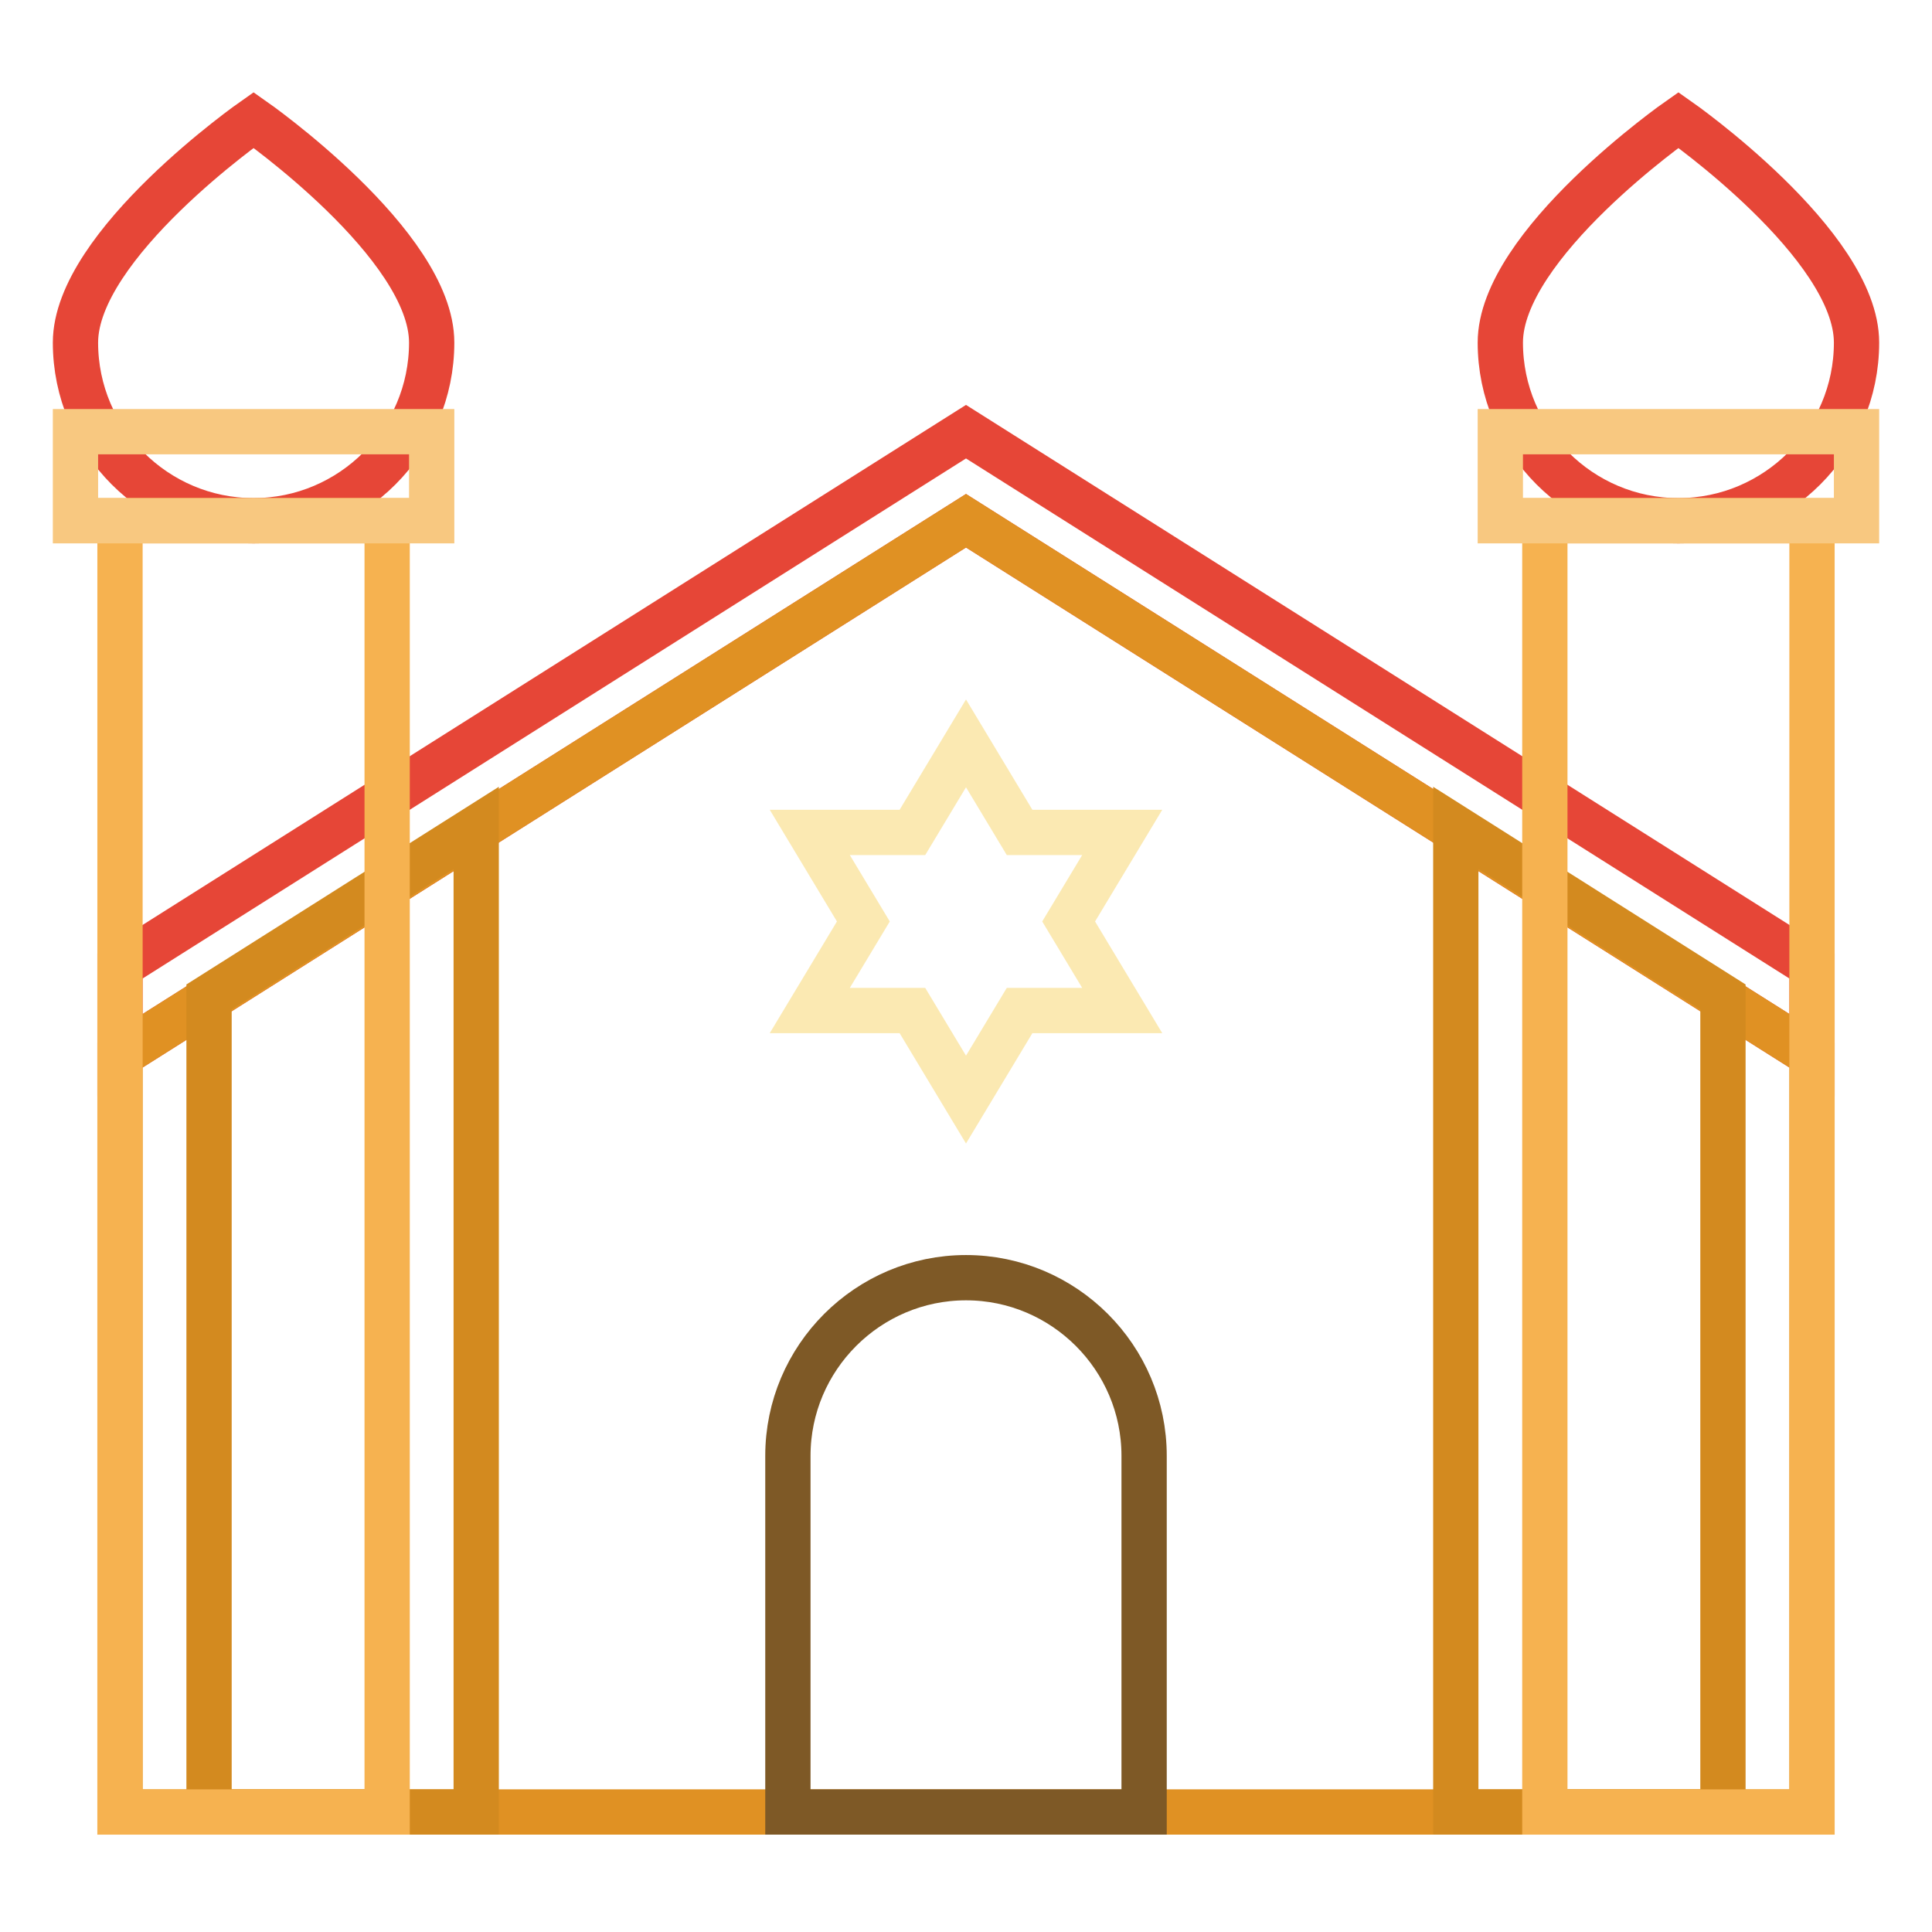
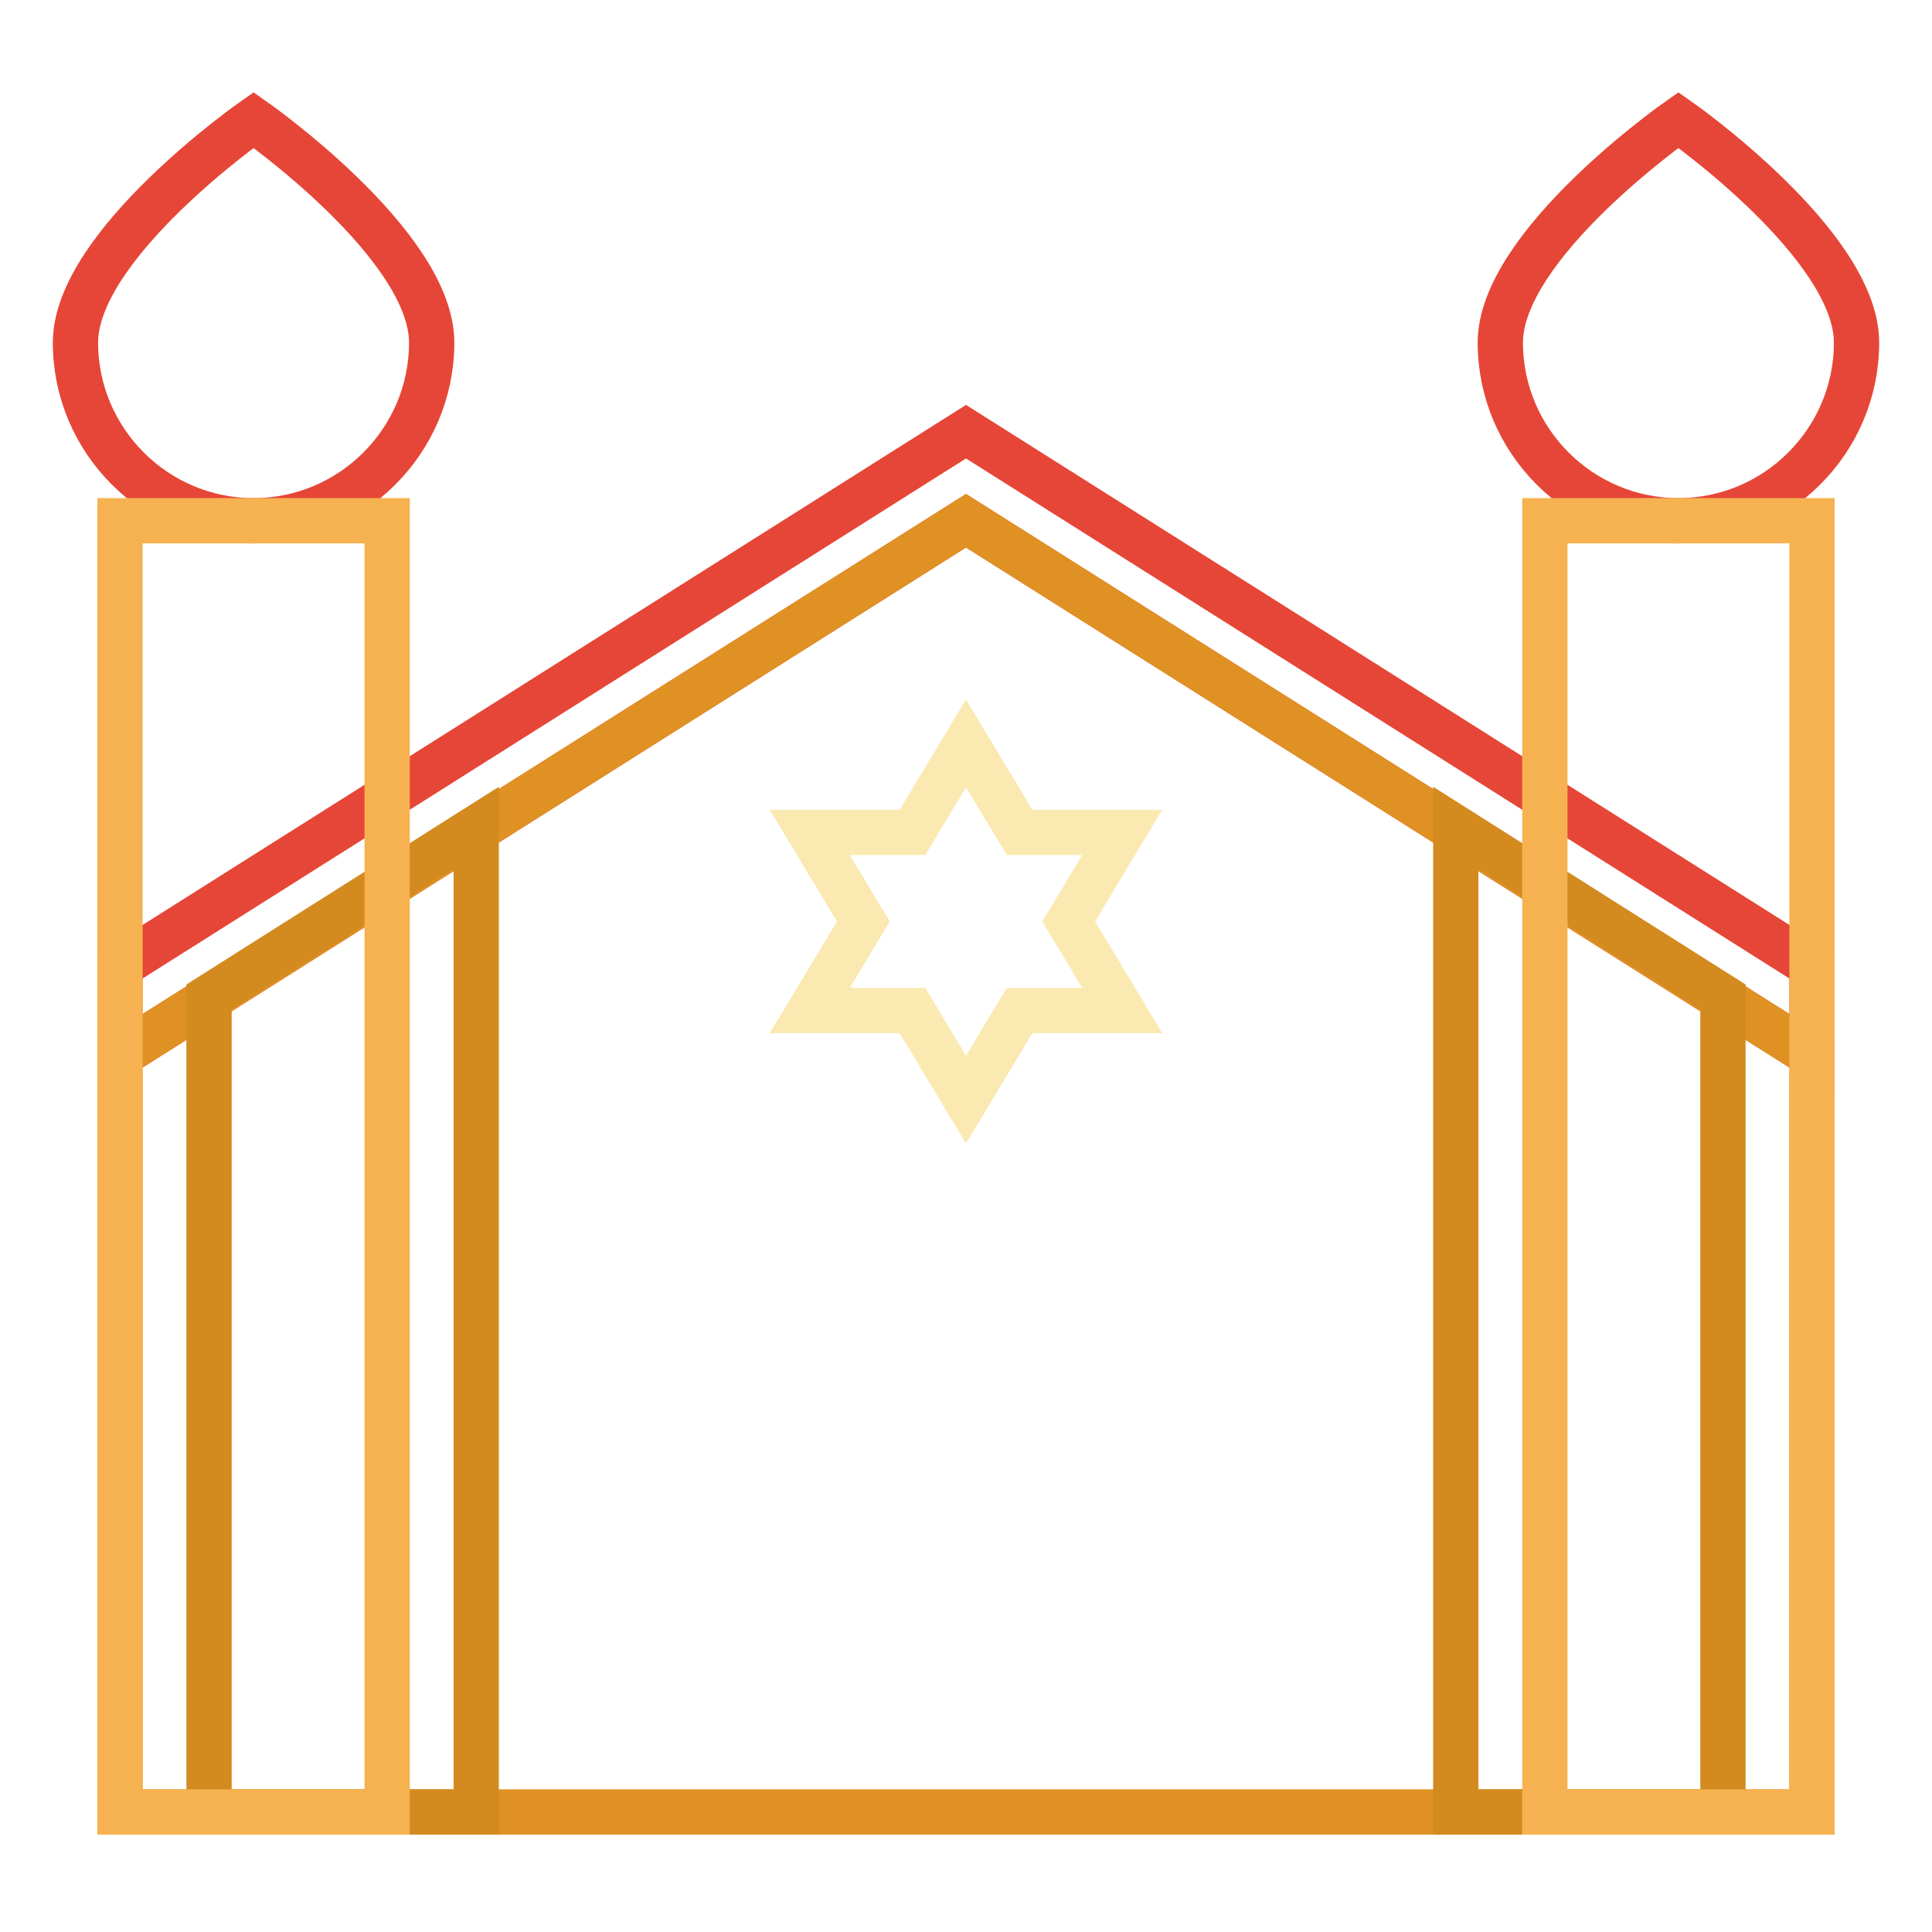
<svg xmlns="http://www.w3.org/2000/svg" version="1.1" x="0px" y="0px" viewBox="0 0 256 256" enable-background="new 0 0 256 256" xml:space="preserve">
  <g>
    <path stroke-width="6" fill-opacity="0" stroke="#e64637" d="M128,57.2L15.9,128v11.8L128,69l112.1,70.8V128L128,57.2z M246,45.4c0,13-10.6,23.6-23.6,23.6 s-23.6-10.6-23.6-23.6c0-13,23.6-29.5,23.6-29.5S246,32.4,246,45.4L246,45.4z M57.2,45.4c0,13-10.6,23.6-23.6,23.6S10,58.4,10,45.4 c0-13,23.6-29.5,23.6-29.5S57.2,32.4,57.2,45.4L57.2,45.4z" />
    <path stroke-width="6" fill-opacity="0" stroke="#e09123" d="M15.9,139.8v100.3h224.2V139.8L128,69L15.9,139.8z" />
    <path stroke-width="6" fill-opacity="0" stroke="#d38a1f" d="M192.9,109.7v130.4h35.4v-108L192.9,109.7z M63.1,109.7v130.4H27.7v-108L63.1,109.7z" />
    <path stroke-width="6" fill-opacity="0" stroke="#fbe9b2" d="M148.7,133.9h-13.6l-7.1,11.8l-7.1-11.8h-13.6l7.1-11.8l-7.1-11.8h13.6l7.1-11.8l7.1,11.8h13.6l-7.1,11.8 L148.7,133.9z" />
    <path stroke-width="6" fill-opacity="0" stroke="#f6b250" d="M204.7,69h35.4v171.1h-35.4V69z M15.9,69h35.4v171.1H15.9V69z" />
-     <path stroke-width="6" fill-opacity="0" stroke="#f8c880" d="M198.8,57.2H246V69h-47.2V57.2z M10,57.2h47.2V69H10V57.2z" />
-     <path stroke-width="6" fill-opacity="0" stroke="#7e5926" d="M151.6,240.1h-47.2v-47.2c0-13,10.6-23.6,23.6-23.6c13,0,23.6,10.6,23.6,23.6V240.1z" />
  </g>
</svg>